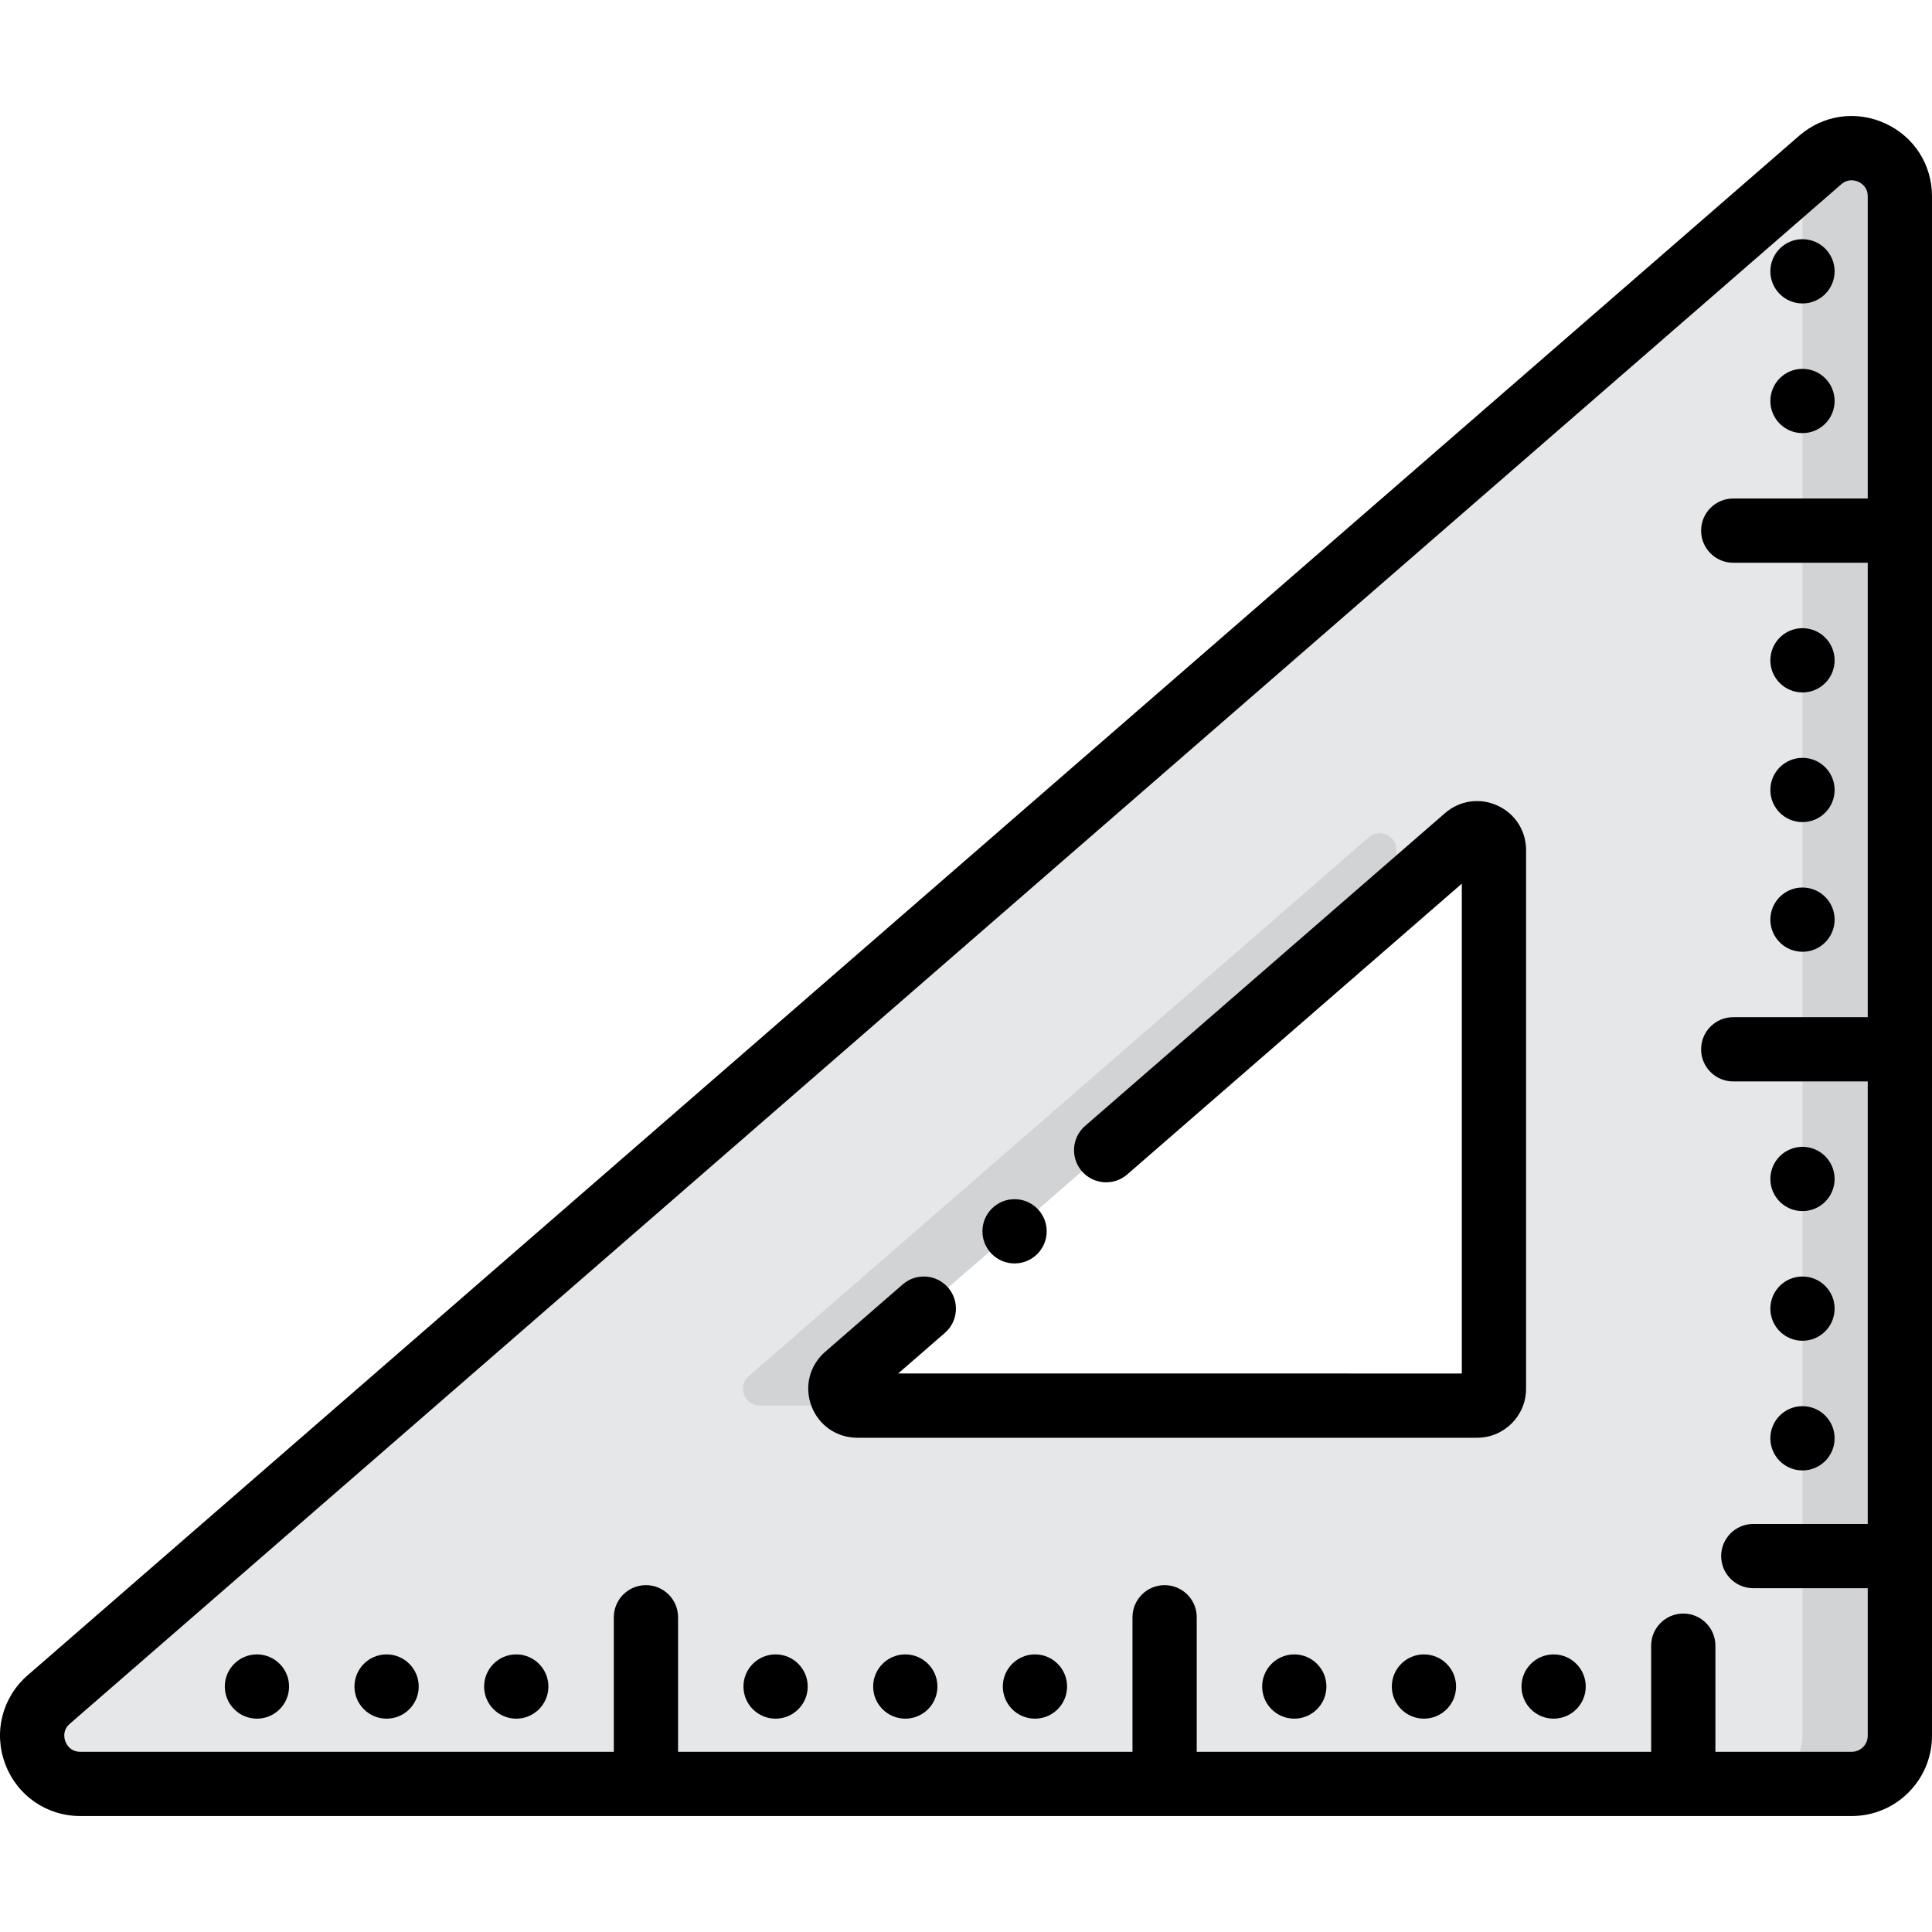
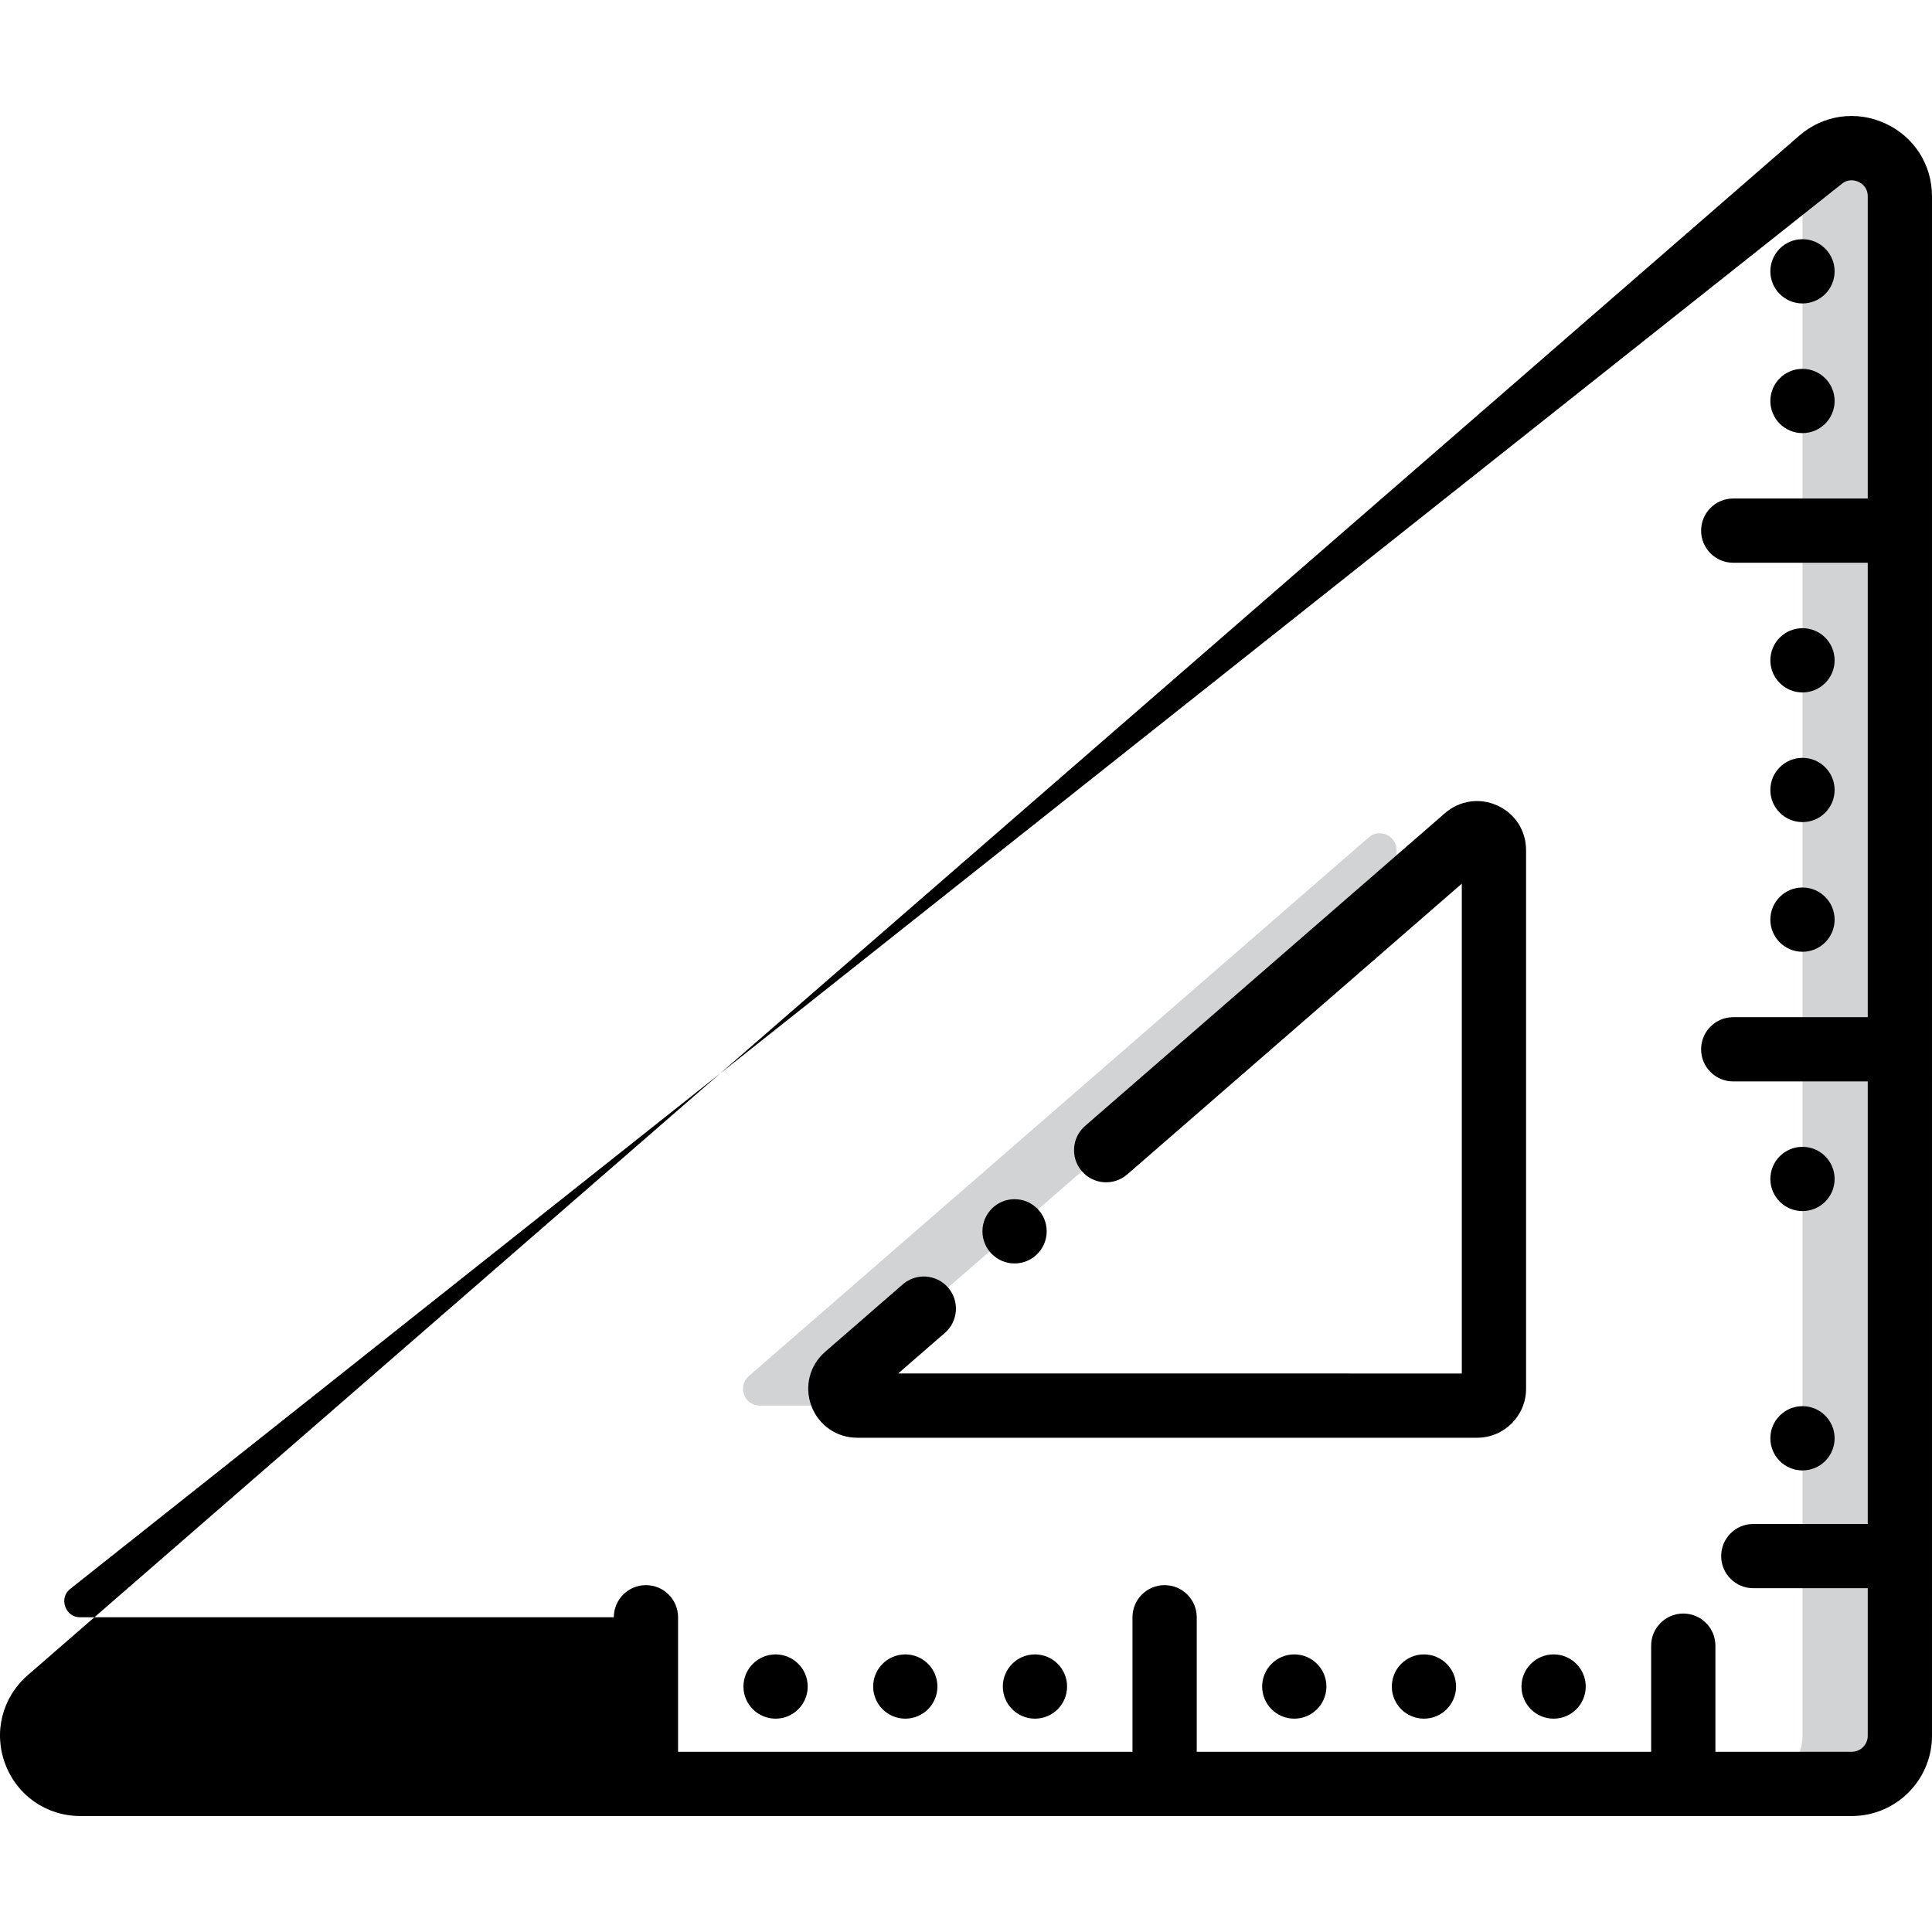
<svg xmlns="http://www.w3.org/2000/svg" height="800px" width="800px" version="1.1" id="Layer_1" viewBox="0 0 512 512" xml:space="preserve">
-   <path style="fill:#E6E7E8;" d="M21.292,472.754h469.443c7.043,0,12.752-5.709,12.752-12.752V52.034  c0-10.935-12.862-16.797-21.116-9.625L12.928,450.379C4.025,458.115,9.497,472.754,21.292,472.754z M224.255,364.674  l164.267-142.756c2.888-2.51,7.389-0.459,7.389,3.368v142.756c0,2.465-1.998,4.462-4.462,4.462H227.182  C223.055,372.503,221.14,367.381,224.255,364.674z" />
  <g>
    <path style="fill:#D1D3D4;" d="M362.71,221.918L198.444,364.674c-3.115,2.707-1.201,7.829,2.928,7.829h25.811   c-4.128,0-6.043-5.122-2.928-7.829l145.845-126.746v-12.641C370.099,221.459,365.6,219.408,362.71,221.918z" />
    <path style="fill:#D1D3D4;" d="M482.371,42.41l-5.59,4.857c0.572,1.442,0.895,3.041,0.895,4.767v407.969   c0,7.043-5.709,12.752-12.752,12.752h25.811c7.043,0,12.752-5.709,12.752-12.752V52.034C503.487,41.1,490.625,35.236,482.371,42.41   z" />
  </g>
  <circle cx="268.87" cy="326.311" r="8.514" />
-   <path d="M499.554,32.685c-7.674-3.498-16.398-2.234-22.769,3.299L7.343,443.951c-6.765,5.879-9.108,15.103-5.97,23.497  c3.139,8.395,10.957,13.819,19.919,13.819H171.17h0.011h0.011h137.43h0.007c0.008,0,0.011,0,0.011,0h137.434c0,0,0.007,0,0.011,0  c0,0,0.007,0,0.011,0h44.638c11.725,0,21.264-9.539,21.264-21.266V52.035C512,43.597,507.231,36.183,499.554,32.685z   M490.735,464.24H454.6v-28.118c0-4.702-3.811-8.514-8.514-8.514c-4.703,0-8.514,3.812-8.514,8.514v28.118H317.147v-35.648  c0-4.702-3.811-8.514-8.514-8.514s-8.514,3.812-8.514,8.514v35.648H179.695v-35.648c0-4.702-3.811-8.514-8.514-8.514  c-4.703,0-8.514,3.812-8.514,8.514v35.648H21.292c-2.653,0-3.66-1.925-3.969-2.754s-0.814-2.941,1.19-4.683L487.956,48.836  c0.938-0.815,1.896-1.061,2.711-1.061c0.797,0,1.456,0.236,1.825,0.403c0.746,0.339,2.48,1.396,2.48,3.856v80.075h-35.648  c-4.703,0-8.514,3.812-8.514,8.514s3.811,8.514,8.514,8.514h35.648v120.426h-35.648c-4.703,0-8.514,3.812-8.514,8.514  s3.811,8.514,8.514,8.514h35.648v117.273H464.64c-4.703,0-8.514,3.812-8.514,8.514s3.811,8.514,8.514,8.514h30.332v39.111  C494.972,462.34,493.071,464.24,490.735,464.24z" />
+   <path d="M499.554,32.685c-7.674-3.498-16.398-2.234-22.769,3.299L7.343,443.951c-6.765,5.879-9.108,15.103-5.97,23.497  c3.139,8.395,10.957,13.819,19.919,13.819H171.17h0.011h0.011h137.43h0.007c0.008,0,0.011,0,0.011,0h137.434c0,0,0.007,0,0.011,0  c0,0,0.007,0,0.011,0h44.638c11.725,0,21.264-9.539,21.264-21.266V52.035C512,43.597,507.231,36.183,499.554,32.685z   M490.735,464.24H454.6v-28.118c0-4.702-3.811-8.514-8.514-8.514c-4.703,0-8.514,3.812-8.514,8.514v28.118H317.147v-35.648  c0-4.702-3.811-8.514-8.514-8.514s-8.514,3.812-8.514,8.514v35.648H179.695v-35.648c0-4.702-3.811-8.514-8.514-8.514  c-4.703,0-8.514,3.812-8.514,8.514H21.292c-2.653,0-3.66-1.925-3.969-2.754s-0.814-2.941,1.19-4.683L487.956,48.836  c0.938-0.815,1.896-1.061,2.711-1.061c0.797,0,1.456,0.236,1.825,0.403c0.746,0.339,2.48,1.396,2.48,3.856v80.075h-35.648  c-4.703,0-8.514,3.812-8.514,8.514s3.811,8.514,8.514,8.514h35.648v120.426h-35.648c-4.703,0-8.514,3.812-8.514,8.514  s3.811,8.514,8.514,8.514h35.648v117.273H464.64c-4.703,0-8.514,3.812-8.514,8.514s3.811,8.514,8.514,8.514h30.332v39.111  C494.972,462.34,493.071,464.24,490.735,464.24z" />
  <path d="M404.424,225.286c0-5.147-2.909-9.672-7.592-11.806c-4.685-2.136-10.007-1.365-13.895,2.012l-95.38,82.891  c-3.549,3.084-3.925,8.462-0.841,12.011c3.085,3.55,8.463,3.926,12.011,0.841l88.669-77.059v129.814H238.021l12.383-10.76  c3.549-3.084,3.925-8.462,0.841-12.011c-3.085-3.55-8.462-3.927-12.011-0.842l-20.564,17.871c-4.128,3.588-5.558,9.216-3.642,14.337  c1.915,5.122,6.686,8.432,12.154,8.432h164.267c7.155,0,12.975-5.821,12.975-12.976V225.286z" />
  <circle cx="68.091" cy="446.948" r="8.514" />
  <circle cx="102.451" cy="446.948" r="8.514" />
  <circle cx="136.813" cy="446.948" r="8.514" />
  <circle cx="205.537" cy="446.948" r="8.514" />
  <circle cx="239.911" cy="446.948" r="8.514" />
  <circle cx="274.273" cy="446.948" r="8.514" />
  <circle cx="342.998" cy="446.948" r="8.514" />
  <circle cx="377.36" cy="446.948" r="8.514" />
  <circle cx="411.722" cy="446.948" r="8.514" />
  <circle cx="477.677" cy="381.164" r="8.514" />
-   <circle cx="477.677" cy="346.801" r="8.514" />
  <circle cx="477.677" cy="312.439" r="8.514" />
  <circle cx="477.677" cy="243.715" r="8.514" />
  <circle cx="477.677" cy="209.352" r="8.514" />
  <circle cx="477.677" cy="174.99" r="8.514" />
  <circle cx="477.677" cy="106.265" r="8.514" />
  <circle cx="477.677" cy="71.903" r="8.514" />
</svg>